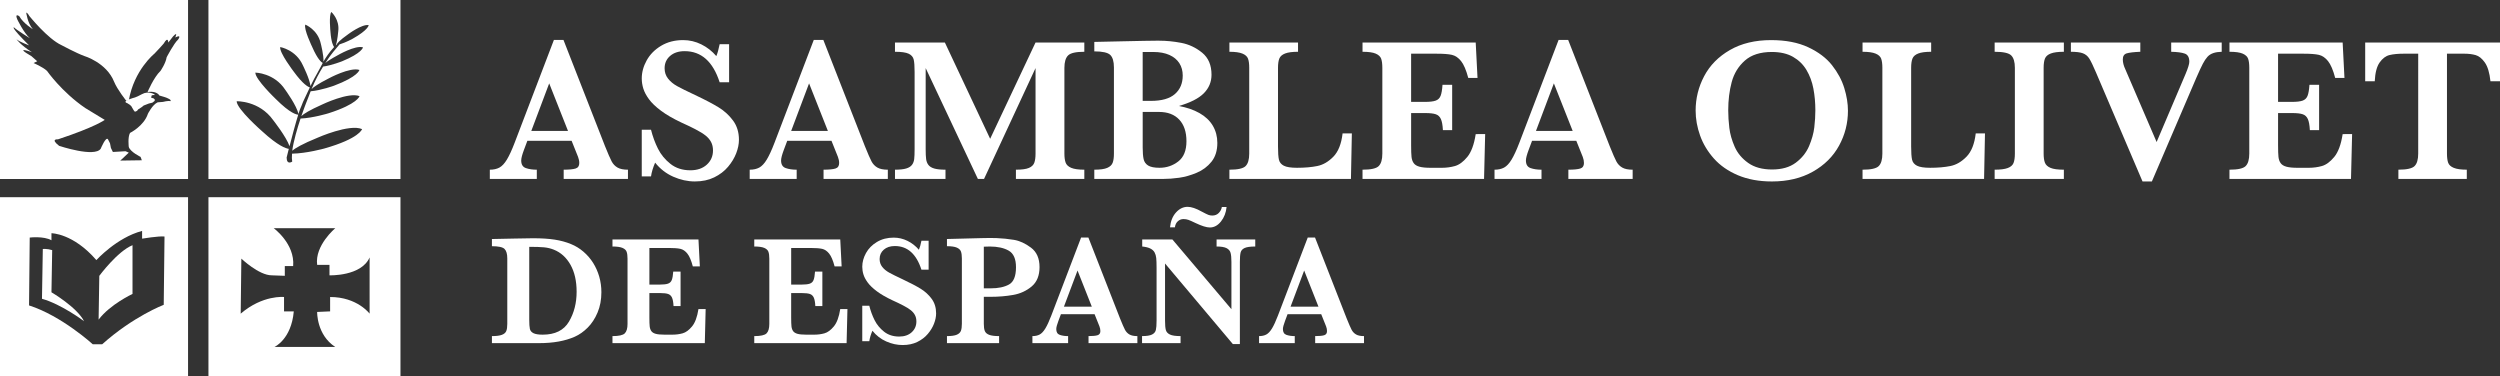
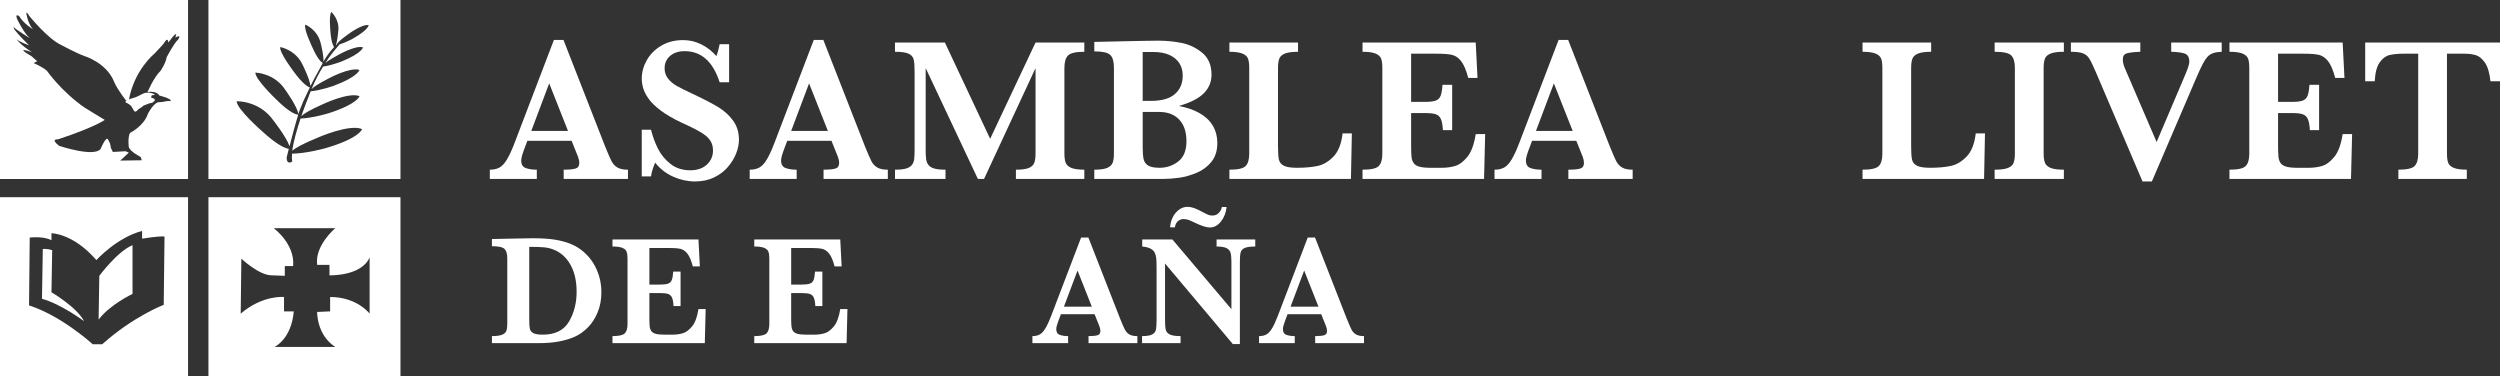
<svg xmlns="http://www.w3.org/2000/svg" version="1.1" id="Layer_1" x="0px" y="0px" width="322.01px" height="48.455px" viewBox="0 0 322.01 48.455" enable-background="new 0 0 322.01 48.455" xml:space="preserve">
  <rect x="0" y="0" width="322.01" height="48.455" fill="#333333" stroke="none" />
  <g>
    <path fill="#FFFFFF" d="M16.327,13.248l0.38,0.24l0.198,0.176l0.104,0.18l0.207,0.354l0.161,0.197l0.271-0.111l0.144-0.188   l0.49-0.318l0.219-0.184l0.678-0.262l0.445-0.107l0.299-0.229l0.008-0.191l-0.162-0.143l-0.295-0.07l0.046-0.279l0.163-0.068h0.248   L19.89,12.15c0,0-0.763-0.49-1.606-0.021c-0.83,0.463-1.139,0.488-1.139,0.488l-0.583,0.203l-0.402,0.238   C16.159,13.059,16.159,13.264,16.327,13.248" />
    <path fill="#FFFFFF" d="M0,23.053h24.221V0H0V23.053z M1.805,3.527c0.316,0.33,2.043,1.396,2.043,1.396   C3.072,4.266,2.23,2.506,2.23,2.506C1.859,1.625,2.486,2.092,2.486,2.092c0.518,0.926,1.742,1.666,1.742,1.666   C3.537,2.973,3.378,1.625,3.378,1.625s0.159,0,0.372,0.385c0.004,0.004,0.006,0.02,0.019,0.039C3.78,2.055,6.13,4.998,7.933,5.822   c0,0,1.896,1.018,2.915,1.389c0,0,2.858,0.838,3.85,3.32c0.408,1.006,1.578,2.465,1.578,2.465l0.312-0.055   c0.682-3.936,3.302-6.029,3.302-6.029c0.374-0.363,1.194-1.299,1.194-1.299c0.59-1.018,0.59-0.129,0.59-0.129l0.615-0.793   c0.701-0.74,0.279,0.137,0.279,0.137c0.934-0.469,0.357,0.283,0.357,0.283c-0.521,0.465-1.46,2.264-1.46,2.264   c-0.118,0.791-0.794,1.76-0.794,1.76c-0.883,0.84-1.674,2.74-1.674,2.74l0.152-0.045c1.113-0.102,1.373,0.471,1.373,0.471   c1.881,0.504,1.414,0.732,1.414,0.732c-0.264-0.092-0.947,0.092-0.947,0.092l-0.686,0.055c-0.683,0.312-1.254,1.48-1.254,1.48   c-0.516,1.576-2.303,2.461-2.303,2.461c-0.314,0.557-0.16,1.807-0.16,1.807c0.203,0.646,1.521,1.281,1.521,1.281l0.16,0.434   l-2.779,0.041l0.209-0.186l0.889-0.836l-0.414-0.182l-1.635,0.094l-0.252-0.518l-0.116-0.596l-0.259-0.512   c-0.266-0.424-0.938,1.209-0.938,1.209c-0.787,1.158-5.356-0.371-5.356-0.371c-1.202-0.932-0.15-0.838-0.15-0.838   c4.769-1.572,6.028-2.504,6.028-2.504c-0.477-0.275-2.518-1.529-2.518-1.529C7.933,11.83,6.057,9.135,6.057,9.135   C5.525,8.629,4.322,8.119,4.322,8.119l0.473-0.23L4.053,7.236c-2.404-1.389,0.06-0.51,0.06-0.51   C2.65,5.799,2.121,5.055,2.121,5.055C2.486,5.381,3.75,5.848,3.75,5.848C1.229,3.346,1.805,3.527,1.805,3.527" />
    <path fill="#FFFFFF" d="M26.848,23.053h24.734V0H26.848V23.053z M43.473,7.131c0,0,2.27-1.334,3.285-1.033   c0,0-0.105,0.73-2.688,1.791c0,0-1.348,0.537-2.455,0.684c-0.473,0.768-1.029,1.773-1.486,2.9c0.248-0.24,0.814-0.666,2.208-1.373   c0,0,2.743-1.488,3.958-1.092c0,0-0.154,0.857-3.276,2.029c0,0-1.665,0.605-2.999,0.719l-0.059,0.127   c0.008-0.027,0.025-0.062,0.035-0.084c-0.012,0.037-0.033,0.078-0.047,0.125l-0.025,0.064c-0.021,0.057-0.046,0.129-0.072,0.209   c0.018-0.072,0.041-0.135,0.062-0.189l-0.166,0.445v-0.014v0.014l-0.23,0.586c0.017-0.053,0.041-0.102,0.066-0.154   c-0.025,0.053-0.05,0.102-0.066,0.154l-0.1,0.254c0,0-0.264,0.68-0.607,1.662c0.309-0.287,1.02-0.752,2.717-1.508   c0,0,3.365-1.613,4.781-1.064c0,0-0.238,1.014-4.018,2.215c0,0-1.991,0.609-3.58,0.672c-0.416,1.244-0.894,2.875-1.072,4.143   c0.383-0.32,1.257-0.855,3.285-1.682c0,0,4.062-1.803,5.713-1.102c0,0-0.313,1.207-4.859,2.498c0,0-2.293,0.639-4.162,0.666   c-0.041,0.393-0.025,0.744,0.02,1.023c0,0-0.7,0.496-0.719-0.521c0,0,0.115-0.455,0.281-1.123   c-0.372-0.047-1.371-0.373-3.414-2.244c0,0-3.29-2.871-3.304-3.887c0,0,2.9-0.1,4.702,2.428c0,0,1.688,2.139,2.111,3.361   c0.312-1.211,0.761-2.906,1.121-4.062c-0.184-0.002-0.992-0.111-2.906-2.027c0,0-2.639-2.525-2.62-3.389   c0,0,2.442,0.037,3.855,2.219c0,0,1.547,2.133,1.687,3.115c0.16-0.459,0.285-0.834,0.393-1.035l0.213-0.541   c0,0,0.419-0.9,0.873-1.854c-0.219-0.061-0.871-0.377-2.086-2.045c0,0-1.867-2.443-1.73-3.15c0,0,2.019,0.342,2.914,2.346   c0,0,0.893,1.779,0.982,2.678c0.33-0.676,0.678-1.338,0.91-1.723l0.422-0.779c0,0,0.091-0.182,0.248-0.477   c-0.17-0.086-0.652-0.447-1.355-2.051c0,0-1.125-2.328-0.891-2.885c0,0,1.6,0.633,1.991,2.432c0,0,0.408,1.566,0.345,2.332   c0.287-0.504,0.751-1.207,1.374-1.877c-0.12-0.158-0.37-0.617-0.472-1.977c0,0-0.219-2.156,0.117-2.537   c0,0,1.085,0.963,0.889,2.477c0,0-0.096,1.186-0.316,1.824c0.037-0.045,0.072-0.078,0.118-0.113c0.06-0.15,0.337-0.518,1.47-1.318   c0,0,1.768-1.334,2.65-1.178c0,0-0.02,0.605-2.072,1.756c0,0-0.852,0.473-1.684,0.723c-0.689,0.785-1.117,1.367-1.117,1.367   S42.316,7.465,41.9,8.119C42.162,7.9,42.648,7.578,43.473,7.131" />
    <path fill="#FFFFFF" d="M6.628,37.648l0.094-5.432c-0.654-0.205-1.208-0.143-1.208-0.143l-0.107,6.412   c2.537,0.709,5.424,2.891,5.424,2.891C9.894,39.553,6.628,37.648,6.628,37.648" />
    <path fill="#FFFFFF" d="M0,48.455h24.221V25.4H0V48.455z M3.828,30.6c0,0,1.786-0.219,2.8,0.346v-0.906c0,0,2.796,0,5.784,3.461   c0,0,2.621-2.9,5.891-3.758v0.996c0,0,2.137-0.357,2.887-0.275l-0.101,8.797c0,0-3.911,1.488-7.929,5.082h-1.212   c0,0-4.005-3.662-8.206-5.004L3.828,30.6z" />
    <path fill="#FFFFFF" d="M17.068,37.861v-6.279c-1.941,0.785-4.277,3.947-4.277,3.947l-0.09,5.641   C14.183,39.197,17.068,37.861,17.068,37.861" />
    <path fill="#FFFFFF" d="M26.849,48.453h24.733V25.398H26.849V48.453z M31.087,33.311c0,0,2.256,2.152,3.913,2.152l1.684,0.062   v-1.258h1.076c0.244-2.871-2.502-4.871-2.502-4.871h7.926c0,0-2.657,2.211-2.334,4.721h1.589v1.346c0,0,4.095,0.146,5.168-2.301   V40.4c0,0-1.591-2.145-5.087-2.145v1.85l-1.67,0.076c0,0-0.078,2.949,2.334,4.508h-7.838c0,0,2.176-0.961,2.494-4.584h-1.256v-1.85   c0,0-2.743-0.293-5.582,2.145L31.087,33.311z" />
  </g>
  <g>
    <path fill="#FFFFFF" d="M80.886,23.049h-8.281v-1.192c0.7,0,1.209-0.05,1.529-0.148c0.32-0.1,0.479-0.335,0.479-0.707   c0-0.259-0.052-0.522-0.155-0.79l-0.83-2.073h-5.702l-0.428,1.14c-0.242,0.64-0.363,1.102-0.363,1.387   c0,0.519,0.201,0.847,0.603,0.985c0.402,0.138,0.87,0.207,1.406,0.207v1.192h-6.052v-1.192c0.483,0,0.894-0.091,1.231-0.271   c0.337-0.182,0.659-0.525,0.965-1.03c0.307-0.506,0.637-1.221,0.991-2.146l5.067-13.27h1.231l5.352,13.685   c0.389,0.968,0.674,1.622,0.855,1.963c0.182,0.342,0.432,0.605,0.752,0.791c0.319,0.186,0.769,0.278,1.348,0.278V23.049z    M73.162,16.867l-2.423-6.129l-2.307,6.129H73.162z" />
    <path fill="#FFFFFF" d="M95.179,18.008c0,0.544-0.117,1.121-0.35,1.73c-0.233,0.608-0.585,1.191-1.056,1.749   c-0.471,0.558-1.065,1.011-1.782,1.36c-0.717,0.351-1.547,0.525-2.488,0.525c-0.933,0-1.859-0.203-2.78-0.609   c-0.92-0.406-1.7-1.011-2.339-1.814c-0.276,0.64-0.454,1.231-0.531,1.775h-1.192v-6.013h1.192c0.216,0.864,0.514,1.676,0.894,2.437   c0.38,0.76,0.918,1.414,1.613,1.963s1.549,0.823,2.56,0.823c0.881,0,1.587-0.242,2.119-0.726c0.531-0.484,0.797-1.093,0.797-1.827   c0-0.415-0.082-0.778-0.246-1.089s-0.402-0.59-0.713-0.836s-0.736-0.51-1.276-0.79c-0.54-0.281-1.155-0.577-1.847-0.888   c-1.062-0.501-1.935-1.007-2.618-1.517s-1.199-1.004-1.548-1.483c-0.35-0.479-0.592-0.936-0.726-1.367   c-0.134-0.433-0.201-0.868-0.201-1.31c0-0.785,0.212-1.562,0.635-2.325c0.423-0.765,1.043-1.392,1.859-1.88   c0.816-0.487,1.76-0.731,2.832-0.731c0.821,0,1.603,0.184,2.346,0.551c0.743,0.367,1.386,0.87,1.931,1.51   c0.156-0.363,0.298-0.873,0.428-1.529h1.218v4.898h-1.218c-0.864-2.67-2.367-4.005-4.51-4.005c-0.777,0-1.402,0.206-1.873,0.616   s-0.706,0.939-0.706,1.587c0,0.51,0.146,0.953,0.44,1.328c0.293,0.376,0.68,0.698,1.16,0.966s1.255,0.652,2.326,1.153   c1.296,0.613,2.309,1.145,3.039,1.594c0.73,0.449,1.348,1.016,1.853,1.698C94.926,16.215,95.179,17.04,95.179,18.008z" />
    <path fill="#FFFFFF" d="M114.358,23.049h-8.281v-1.192c0.7,0,1.209-0.05,1.529-0.148c0.32-0.1,0.479-0.335,0.479-0.707   c0-0.259-0.052-0.522-0.155-0.79l-0.83-2.073h-5.702l-0.428,1.14c-0.242,0.64-0.363,1.102-0.363,1.387   c0,0.519,0.201,0.847,0.603,0.985c0.402,0.138,0.87,0.207,1.406,0.207v1.192h-6.052v-1.192c0.483,0,0.894-0.091,1.231-0.271   c0.337-0.182,0.659-0.525,0.965-1.03c0.307-0.506,0.637-1.221,0.991-2.146l5.067-13.27h1.231l5.352,13.685   c0.389,0.968,0.674,1.622,0.855,1.963c0.182,0.342,0.432,0.605,0.752,0.791c0.319,0.186,0.769,0.278,1.348,0.278V23.049z    M106.635,16.867l-2.423-6.129l-2.307,6.129H106.635z" />
    <path fill="#FFFFFF" d="M139.667,23.049h-8.812v-1.192c0.76,0,1.317-0.075,1.672-0.227c0.354-0.151,0.585-0.371,0.693-0.661   c0.108-0.289,0.162-0.685,0.162-1.186V8.769l-6.635,14.28h-0.791l-6.726-14.28v10.457c0,0.554,0.02,0.977,0.059,1.271   c0.039,0.294,0.138,0.544,0.298,0.751c0.16,0.208,0.413,0.361,0.758,0.461c0.345,0.099,0.825,0.148,1.438,0.148v1.192h-6.505   v-1.192c0.622,0,1.104-0.052,1.445-0.155s0.589-0.259,0.745-0.467c0.155-0.207,0.25-0.455,0.285-0.745   c0.034-0.289,0.052-0.71,0.052-1.264V9.273c0-0.743-0.039-1.278-0.117-1.606s-0.292-0.577-0.642-0.745   c-0.35-0.169-0.939-0.253-1.769-0.253V5.477h6.427l5.832,12.401l5.844-12.401h6.285v1.192c-1.08,0-1.777,0.157-2.093,0.473   s-0.473,0.849-0.473,1.601v11.041c0,0.476,0.052,0.859,0.156,1.153c0.104,0.294,0.343,0.521,0.719,0.681   c0.375,0.159,0.939,0.239,1.691,0.239V23.049z" />
    <path fill="#FFFFFF" d="M156.798,18.409c0,0.985-0.25,1.791-0.751,2.417c-0.501,0.627-1.136,1.102-1.905,1.426   c-0.769,0.324-1.521,0.538-2.255,0.642s-1.443,0.155-2.125,0.155h-8.812v-1.192c0.752,0,1.307-0.077,1.666-0.233   c0.358-0.155,0.591-0.376,0.7-0.66c0.108-0.285,0.162-0.679,0.162-1.18V8.69c0-0.777-0.16-1.317-0.479-1.62   c-0.32-0.302-1.002-0.453-2.048-0.453V5.399c1.253-0.026,2.445-0.053,3.577-0.078c1.132-0.026,2.062-0.046,2.793-0.059   c0.73-0.013,1.242-0.02,1.536-0.02h0.479c0.898,0,1.838,0.093,2.818,0.279c0.98,0.186,1.875,0.606,2.683,1.263   c0.808,0.657,1.211,1.603,1.211,2.838c0,0.925-0.329,1.72-0.985,2.385c-0.657,0.665-1.732,1.214-3.227,1.646   c1.019,0.182,1.907,0.486,2.663,0.914c0.756,0.428,1.328,0.97,1.717,1.626C156.604,16.851,156.798,17.589,156.798,18.409z    M152.34,9.728c0-0.604-0.145-1.134-0.434-1.588c-0.29-0.453-0.717-0.808-1.283-1.062s-1.259-0.383-2.08-0.383h-1.361v6.299h1.062   c1.391,0,2.421-0.294,3.091-0.882C152.005,11.524,152.34,10.729,152.34,9.728z M152.82,18.189c0-1.192-0.309-2.119-0.927-2.78   c-0.618-0.66-1.488-0.991-2.611-0.991h-2.099v4.225v0.351c0,0.639,0.039,1.138,0.117,1.496s0.272,0.635,0.583,0.829   c0.311,0.195,0.804,0.292,1.478,0.292c0.898,0,1.7-0.272,2.404-0.816S152.82,19.382,152.82,18.189z" />
    <path fill="#FFFFFF" d="M174.124,17.179l-0.116,5.87h-15.655v-1.192c1.08,0,1.775-0.155,2.086-0.467   c0.311-0.311,0.467-0.846,0.467-1.606V8.742c0-0.51-0.052-0.904-0.156-1.186c-0.104-0.28-0.343-0.499-0.719-0.654   c-0.375-0.155-0.935-0.233-1.678-0.233V5.477h8.838v1.192c-0.734,0-1.289,0.073-1.666,0.221c-0.375,0.146-0.622,0.36-0.738,0.641   c-0.116,0.281-0.175,0.686-0.175,1.212v10.108c0,0.795,0.039,1.364,0.117,1.71s0.29,0.607,0.634,0.784   c0.346,0.177,0.912,0.266,1.698,0.266c0.993,0,1.864-0.075,2.611-0.227s1.438-0.553,2.073-1.205s1.03-1.652,1.186-3H174.124z" />
    <path fill="#FFFFFF" d="M191.295,17.27l-0.143,5.779h-15.654v-1.192c1.08,0,1.775-0.155,2.086-0.467   c0.311-0.311,0.467-0.846,0.467-1.606V8.742c0-0.501-0.05-0.892-0.148-1.173c-0.1-0.28-0.334-0.501-0.701-0.661   c-0.367-0.159-0.935-0.239-1.703-0.239V5.477h14.578l0.233,4.562h-1.192c-0.268-1.011-0.576-1.734-0.926-2.171   c-0.351-0.436-0.744-0.704-1.18-0.803c-0.437-0.1-1.091-0.149-1.963-0.149h-3.292v6.207h1.788c0.613,0,1.071-0.054,1.374-0.162   c0.302-0.107,0.514-0.312,0.635-0.615c0.121-0.302,0.203-0.777,0.246-1.426h1.244v5.845h-1.192   c-0.034-0.647-0.121-1.125-0.259-1.432s-0.356-0.512-0.654-0.615c-0.298-0.104-0.754-0.156-1.367-0.156h-1.814v4.134   c0,0.691,0.017,1.197,0.052,1.517s0.127,0.585,0.279,0.797c0.15,0.212,0.396,0.365,0.738,0.46c0.341,0.096,0.827,0.143,1.457,0.143   h1.413c0.597,0,1.164-0.075,1.704-0.227s1.069-0.54,1.588-1.166c0.518-0.627,0.881-1.609,1.088-2.948H191.295z" />
    <path fill="#FFFFFF" d="M210.293,23.049h-8.281v-1.192c0.699,0,1.209-0.05,1.529-0.148c0.319-0.1,0.479-0.335,0.479-0.707   c0-0.259-0.051-0.522-0.154-0.79l-0.83-2.073h-5.701l-0.428,1.14c-0.242,0.64-0.363,1.102-0.363,1.387   c0,0.519,0.201,0.847,0.603,0.985c0.401,0.138,0.87,0.207,1.406,0.207v1.192H192.5v-1.192c0.483,0,0.895-0.091,1.23-0.271   c0.338-0.182,0.659-0.525,0.966-1.03c0.307-0.506,0.638-1.221,0.991-2.146l5.066-13.27h1.232l5.352,13.685   c0.389,0.968,0.674,1.622,0.855,1.963c0.182,0.342,0.432,0.605,0.752,0.791c0.318,0.186,0.768,0.278,1.348,0.278V23.049z    M202.568,16.867l-2.423-6.129l-2.307,6.129H202.568z" />
-     <path fill="#FFFFFF" d="M238.023,14.263c0,1.599-0.38,3.095-1.141,4.49c-0.76,1.396-1.885,2.514-3.375,3.356   c-1.49,0.842-3.251,1.264-5.281,1.264c-1.658,0-3.118-0.269-4.38-0.804c-1.261-0.535-2.292-1.253-3.091-2.151   s-1.391-1.883-1.775-2.954s-0.576-2.147-0.576-3.227c0-1.564,0.367-3.041,1.102-4.433c0.734-1.391,1.84-2.512,3.317-3.362   c1.478-0.852,3.243-1.276,5.3-1.276c1.875,0,3.469,0.307,4.782,0.92s2.337,1.387,3.071,2.319c0.734,0.934,1.259,1.911,1.574,2.936   C237.866,12.364,238.023,13.339,238.023,14.263z M233.825,14.211c0-0.985-0.085-1.918-0.253-2.799   c-0.168-0.882-0.465-1.679-0.888-2.392c-0.423-0.712-1.002-1.278-1.736-1.697s-1.642-0.629-2.722-0.629   c-1.486,0-2.646,0.37-3.479,1.108c-0.834,0.738-1.4,1.663-1.698,2.773s-0.446,2.321-0.446,3.635c0,0.726,0.047,1.481,0.143,2.268   c0.094,0.786,0.323,1.592,0.686,2.417c0.363,0.825,0.941,1.521,1.736,2.086c0.795,0.566,1.823,0.85,3.085,0.85   c1.253,0,2.271-0.292,3.052-0.875s1.352-1.296,1.711-2.139c0.357-0.842,0.583-1.647,0.674-2.416   C233.779,15.632,233.825,14.902,233.825,14.211z" />
    <path fill="#FFFFFF" d="M255.674,17.179l-0.117,5.87h-15.654v-1.192c1.08,0,1.775-0.155,2.087-0.467   c0.312-0.311,0.467-0.846,0.467-1.606V8.742c0-0.51-0.052-0.904-0.155-1.186c-0.104-0.28-0.344-0.499-0.72-0.654   s-0.935-0.233-1.679-0.233V5.477h8.838v1.192c-0.734,0-1.289,0.073-1.664,0.221c-0.377,0.146-0.623,0.36-0.739,0.641   c-0.116,0.281-0.175,0.686-0.175,1.212v10.108c0,0.795,0.039,1.364,0.117,1.71c0.077,0.346,0.289,0.607,0.635,0.784   s0.911,0.266,1.697,0.266c0.994,0,1.863-0.075,2.611-0.227c0.747-0.151,1.438-0.553,2.073-1.205c0.636-0.652,1.03-1.652,1.187-3   H255.674z" />
    <path fill="#FFFFFF" d="M265.834,23.049h-8.916v-1.192c0.743,0,1.305-0.071,1.685-0.214s0.628-0.356,0.745-0.642   s0.176-0.69,0.176-1.218V8.742c0-0.76-0.158-1.296-0.474-1.606c-0.315-0.312-1.026-0.467-2.132-0.467V5.477h8.916v1.192   c-0.744,0-1.305,0.073-1.686,0.221c-0.38,0.146-0.628,0.36-0.744,0.641c-0.117,0.281-0.176,0.686-0.176,1.212v11.041   c0,0.501,0.057,0.895,0.169,1.18c0.112,0.284,0.353,0.505,0.72,0.66c0.367,0.156,0.939,0.233,1.717,0.233V23.049z" />
    <path fill="#FFFFFF" d="M286.166,6.669c-0.415,0.009-0.775,0.064-1.082,0.168c-0.307,0.104-0.56,0.266-0.758,0.486   c-0.199,0.221-0.398,0.521-0.597,0.9c-0.198,0.381-0.476,0.977-0.829,1.789l-5.729,13.36h-1.205L269.98,9.352   c-0.371-0.873-0.661-1.473-0.869-1.802c-0.207-0.328-0.483-0.557-0.828-0.687c-0.346-0.13-0.86-0.194-1.543-0.194V5.477h8.941   v1.192c-0.846,0.034-1.434,0.104-1.762,0.207s-0.492,0.363-0.492,0.777c0,0.39,0.104,0.804,0.311,1.244l4.043,9.396l3.732-8.773   c0.319-0.76,0.479-1.282,0.479-1.567c0-0.562-0.194-0.912-0.583-1.05c-0.389-0.139-0.973-0.216-1.75-0.233V5.477h6.506V6.669z" />
    <path fill="#FFFFFF" d="M302.961,17.27l-0.143,5.779h-15.654v-1.192c1.08,0,1.775-0.155,2.086-0.467   c0.311-0.311,0.467-0.846,0.467-1.606V8.742c0-0.501-0.05-0.892-0.148-1.173c-0.1-0.28-0.334-0.501-0.701-0.661   c-0.367-0.159-0.935-0.239-1.703-0.239V5.477h14.578l0.233,4.562h-1.192c-0.268-1.011-0.576-1.734-0.926-2.171   c-0.351-0.436-0.744-0.704-1.18-0.803c-0.437-0.1-1.091-0.149-1.963-0.149h-3.292v6.207h1.788c0.613,0,1.071-0.054,1.374-0.162   c0.302-0.107,0.514-0.312,0.635-0.615c0.121-0.302,0.203-0.777,0.246-1.426h1.244v5.845h-1.192   c-0.034-0.647-0.121-1.125-0.259-1.432s-0.356-0.512-0.654-0.615c-0.298-0.104-0.754-0.156-1.367-0.156h-1.814v4.134   c0,0.691,0.017,1.197,0.052,1.517s0.127,0.585,0.279,0.797c0.15,0.212,0.396,0.365,0.738,0.46c0.341,0.096,0.827,0.143,1.457,0.143   h1.413c0.597,0,1.164-0.075,1.704-0.227s1.069-0.54,1.588-1.166c0.518-0.627,0.881-1.609,1.088-2.948H302.961z" />
    <path fill="#FFFFFF" d="M322.01,10.466h-1.23c-0.113-1.089-0.354-1.892-0.72-2.41c-0.368-0.519-0.763-0.838-1.187-0.959   c-0.423-0.121-0.911-0.182-1.464-0.182h-2.229v12.868c0,0.51,0.053,0.905,0.156,1.186c0.104,0.281,0.346,0.499,0.726,0.654   c0.38,0.156,0.938,0.233,1.672,0.233v1.192h-8.812v-1.192c1.079,0,1.775-0.155,2.086-0.467c0.311-0.311,0.467-0.846,0.467-1.606   V6.915h-1.867c-0.734,0-1.343,0.059-1.826,0.175c-0.484,0.117-0.91,0.437-1.277,0.959c-0.367,0.523-0.576,1.328-0.628,2.417h-1.231   V5.477h17.365V10.466z" />
    <path fill="#FFFFFF" d="M77.461,37.64c0,0.965-0.164,1.837-0.492,2.614c-0.328,0.778-0.751,1.426-1.27,1.944   s-1.073,0.909-1.664,1.172c-1.247,0.552-2.773,0.827-4.578,0.827h-6.095v-0.906c0.564,0,0.991-0.054,1.28-0.162   c0.289-0.108,0.478-0.271,0.566-0.487c0.089-0.217,0.133-0.525,0.133-0.926v-8.428c0-0.577-0.118-0.984-0.354-1.221   s-0.778-0.354-1.625-0.354v-0.926l2.865-0.059c0.099,0,0.499-0.007,1.201-0.02c0.702-0.014,1.109-0.02,1.221-0.02   c1.096,0,2.027,0.059,2.792,0.177s1.465,0.309,2.102,0.571c0.584,0.236,1.123,0.565,1.615,0.989s0.907,0.906,1.246,1.447   c0.338,0.542,0.599,1.131,0.783,1.768C77.369,36.278,77.461,36.944,77.461,37.64z M74.271,37.581c0-1.385-0.264-2.545-0.792-3.48   s-1.246-1.584-2.151-1.944c-0.394-0.158-0.812-0.258-1.255-0.301c-0.443-0.042-1.078-0.063-1.905-0.063v9.383   c0,0.538,0.026,0.931,0.079,1.177c0.052,0.246,0.207,0.433,0.462,0.561c0.256,0.128,0.653,0.192,1.191,0.192   c1.595,0,2.723-0.558,3.382-1.674S74.271,39.031,74.271,37.581z" />
    <path fill="#FFFFFF" d="M90.891,39.806l-0.108,4.392H78.889v-0.906c0.82,0,1.349-0.118,1.585-0.354   c0.236-0.236,0.354-0.644,0.354-1.222v-8.389c0-0.38-0.038-0.677-0.113-0.891c-0.075-0.213-0.252-0.381-0.531-0.502   c-0.279-0.121-0.711-0.183-1.295-0.183v-0.905h11.077l0.177,3.466h-0.906c-0.203-0.769-0.438-1.318-0.704-1.649   c-0.266-0.331-0.565-0.535-0.896-0.61c-0.332-0.075-0.829-0.113-1.492-0.113h-2.501v4.716h1.359c0.466,0,0.814-0.041,1.043-0.123   c0.23-0.082,0.391-0.237,0.482-0.468c0.092-0.229,0.154-0.591,0.187-1.083h0.945v4.44h-0.906c-0.026-0.492-0.092-0.854-0.197-1.088   c-0.105-0.232-0.271-0.389-0.497-0.468c-0.227-0.078-0.573-0.118-1.039-0.118h-1.378v3.141c0,0.525,0.013,0.909,0.04,1.152   c0.026,0.243,0.097,0.444,0.211,0.605s0.302,0.277,0.562,0.35s0.628,0.108,1.107,0.108h1.073c0.453,0,0.884-0.058,1.295-0.173   c0.41-0.114,0.812-0.41,1.206-0.886c0.394-0.476,0.669-1.223,0.827-2.24H90.891z" />
    <path fill="#FFFFFF" d="M109.154,39.806l-0.108,4.392H97.152v-0.906c0.82,0,1.349-0.118,1.585-0.354   c0.236-0.236,0.354-0.644,0.354-1.222v-8.389c0-0.38-0.038-0.677-0.113-0.891c-0.075-0.213-0.252-0.381-0.531-0.502   c-0.279-0.121-0.711-0.183-1.295-0.183v-0.905h11.077l0.177,3.466H107.5c-0.203-0.769-0.438-1.318-0.704-1.649   c-0.266-0.331-0.565-0.535-0.896-0.61c-0.332-0.075-0.829-0.113-1.492-0.113h-2.501v4.716h1.359c0.466,0,0.814-0.041,1.043-0.123   c0.23-0.082,0.391-0.237,0.482-0.468c0.092-0.229,0.154-0.591,0.187-1.083h0.945v4.44h-0.906c-0.026-0.492-0.092-0.854-0.197-1.088   c-0.105-0.232-0.271-0.389-0.497-0.468c-0.227-0.078-0.573-0.118-1.039-0.118h-1.378v3.141c0,0.525,0.013,0.909,0.04,1.152   c0.026,0.243,0.097,0.444,0.211,0.605s0.302,0.277,0.562,0.35s0.628,0.108,1.107,0.108h1.073c0.453,0,0.884-0.058,1.295-0.173   c0.41-0.114,0.812-0.41,1.206-0.886c0.394-0.476,0.669-1.223,0.827-2.24H109.154z" />
-     <path fill="#FFFFFF" d="M120.575,40.367c0,0.414-0.089,0.852-0.266,1.314c-0.177,0.463-0.445,0.906-0.803,1.329   c-0.358,0.424-0.809,0.769-1.354,1.034c-0.545,0.266-1.175,0.398-1.891,0.398c-0.709,0-1.413-0.154-2.112-0.463   s-1.292-0.768-1.777-1.378c-0.21,0.485-0.344,0.936-0.403,1.349h-0.906v-4.568h0.906c0.164,0.656,0.39,1.273,0.679,1.851   c0.289,0.578,0.697,1.075,1.226,1.492s1.177,0.625,1.945,0.625c0.669,0,1.206-0.184,1.61-0.552c0.403-0.367,0.605-0.83,0.605-1.388   c0-0.315-0.062-0.591-0.187-0.827c-0.125-0.236-0.306-0.448-0.542-0.635c-0.236-0.188-0.56-0.388-0.97-0.601   c-0.41-0.214-0.878-0.438-1.403-0.675c-0.807-0.381-1.47-0.765-1.989-1.152c-0.519-0.387-0.911-0.763-1.177-1.127   c-0.266-0.364-0.45-0.71-0.551-1.039c-0.102-0.328-0.152-0.659-0.152-0.994c0-0.597,0.161-1.187,0.482-1.768   c0.321-0.58,0.792-1.057,1.413-1.428c0.62-0.37,1.337-0.556,2.151-0.556c0.624,0,1.217,0.14,1.782,0.418   c0.564,0.279,1.053,0.662,1.467,1.147c0.118-0.275,0.227-0.663,0.325-1.162h0.926v3.722h-0.926   c-0.656-2.028-1.798-3.042-3.426-3.042c-0.59,0-1.065,0.156-1.422,0.468c-0.358,0.312-0.537,0.714-0.537,1.206   c0,0.387,0.111,0.724,0.334,1.009c0.223,0.286,0.517,0.53,0.881,0.733c0.364,0.204,0.953,0.496,1.767,0.877   c0.985,0.466,1.754,0.869,2.309,1.211c0.555,0.341,1.024,0.771,1.408,1.289C120.383,39.005,120.575,39.632,120.575,40.367z" />
-     <path fill="#FFFFFF" d="M133.896,34.4c0,1.097-0.338,1.929-1.014,2.496c-0.676,0.568-1.472,0.933-2.387,1.093   c-0.916,0.161-1.879,0.241-2.89,0.241h-0.886v3.485c0,0.395,0.042,0.699,0.128,0.916c0.085,0.217,0.269,0.381,0.551,0.492   s0.712,0.167,1.29,0.167v0.906h-6.715v-0.906c0.571,0,0.993-0.059,1.265-0.177c0.272-0.118,0.449-0.285,0.532-0.502   c0.082-0.217,0.123-0.516,0.123-0.896v-8.428c0-0.381-0.04-0.678-0.118-0.891c-0.079-0.214-0.256-0.381-0.532-0.502   c-0.276-0.122-0.699-0.183-1.27-0.183v-0.926l3.81-0.098c0.197-0.007,0.412-0.012,0.645-0.016c0.233-0.003,0.418-0.006,0.556-0.01   c0.138-0.003,0.341-0.005,0.61-0.005c0.335,0,0.584,0.004,0.749,0.01c0.781,0.033,1.532,0.108,2.254,0.227s1.453,0.451,2.191,1   C133.527,32.443,133.896,33.278,133.896,34.4z M130.864,34.421c0-1.063-0.31-1.774-0.931-2.132   c-0.62-0.357-1.436-0.537-2.446-0.537c-0.184,0-0.44,0.007-0.768,0.021v5.365h0.906c0.965,0,1.746-0.165,2.343-0.497   C130.565,36.31,130.864,35.569,130.864,34.421z" />
    <path fill="#FFFFFF" d="M146.499,44.197h-6.292v-0.906c0.532,0,0.919-0.037,1.162-0.112c0.243-0.076,0.364-0.255,0.364-0.537   c0-0.197-0.04-0.397-0.118-0.601l-0.63-1.575h-4.332l-0.325,0.866c-0.184,0.486-0.276,0.837-0.276,1.054   c0,0.394,0.153,0.644,0.458,0.748c0.305,0.105,0.661,0.157,1.068,0.157v0.906h-4.598v-0.906c0.368,0,0.679-0.068,0.936-0.206   c0.256-0.138,0.5-0.399,0.733-0.783c0.233-0.384,0.484-0.927,0.753-1.629l3.85-10.082h0.936l4.066,10.396   c0.295,0.735,0.512,1.232,0.65,1.492c0.138,0.259,0.328,0.459,0.571,0.601c0.243,0.141,0.584,0.211,1.024,0.211V44.197z    M140.631,39.501l-1.841-4.657l-1.752,4.657H140.631z" />
    <path fill="#FFFFFF" d="M161.681,31.752c-0.637,0-1.093,0.064-1.369,0.192c-0.275,0.128-0.446,0.316-0.512,0.566   c-0.066,0.249-0.099,0.656-0.099,1.221v10.584h-0.906l-8.733-10.377v7.354c0,0.558,0.035,0.963,0.104,1.216   s0.245,0.446,0.527,0.581s0.738,0.201,1.369,0.201v0.906H147.1v-0.906c0.591,0,1.019-0.066,1.285-0.201   c0.266-0.135,0.43-0.328,0.493-0.581c0.062-0.253,0.093-0.658,0.093-1.216v-6.813c0-0.552-0.015-0.965-0.044-1.24   c-0.029-0.276-0.1-0.518-0.211-0.724c-0.112-0.207-0.294-0.374-0.546-0.502c-0.253-0.129-0.603-0.216-1.049-0.262v-0.905h3.889   l7.601,8.979v-6.095c0-0.499-0.035-0.881-0.104-1.147c-0.069-0.266-0.24-0.471-0.512-0.615c-0.272-0.145-0.704-0.217-1.295-0.217   v-0.905h4.982V31.752z M157.989,26.662c-0.072,0.729-0.313,1.351-0.724,1.866c-0.41,0.515-0.888,0.772-1.432,0.772   c-0.427,0-1.047-0.193-1.861-0.581c-0.42-0.203-0.724-0.338-0.911-0.403s-0.396-0.099-0.625-0.099   c-0.276,0-0.519,0.095-0.729,0.285c-0.21,0.19-0.335,0.45-0.374,0.778h-0.63c0.079-0.794,0.336-1.433,0.773-1.915   s0.934-0.724,1.492-0.724c0.485,0,1.096,0.207,1.831,0.62c0.42,0.224,0.704,0.362,0.852,0.418c0.148,0.057,0.313,0.084,0.498,0.084   c0.341,0,0.62-0.111,0.837-0.335c0.216-0.223,0.348-0.479,0.394-0.768H157.989z" />
    <path fill="#FFFFFF" d="M175.691,44.197H169.4v-0.906c0.531,0,0.918-0.037,1.162-0.112c0.242-0.076,0.363-0.255,0.363-0.537   c0-0.197-0.039-0.397-0.117-0.601l-0.631-1.575h-4.332l-0.324,0.866c-0.185,0.486-0.276,0.837-0.276,1.054   c0,0.394,0.153,0.644,0.458,0.748c0.305,0.105,0.661,0.157,1.068,0.157v0.906h-4.598v-0.906c0.368,0,0.679-0.068,0.936-0.206   c0.256-0.138,0.5-0.399,0.733-0.783c0.233-0.384,0.484-0.927,0.753-1.629l3.85-10.082h0.936l4.066,10.396   c0.295,0.735,0.512,1.232,0.649,1.492c0.138,0.259,0.328,0.459,0.571,0.601c0.242,0.141,0.584,0.211,1.023,0.211V44.197z    M169.823,39.501l-1.841-4.657l-1.752,4.657H169.823z" />
  </g>
</svg>